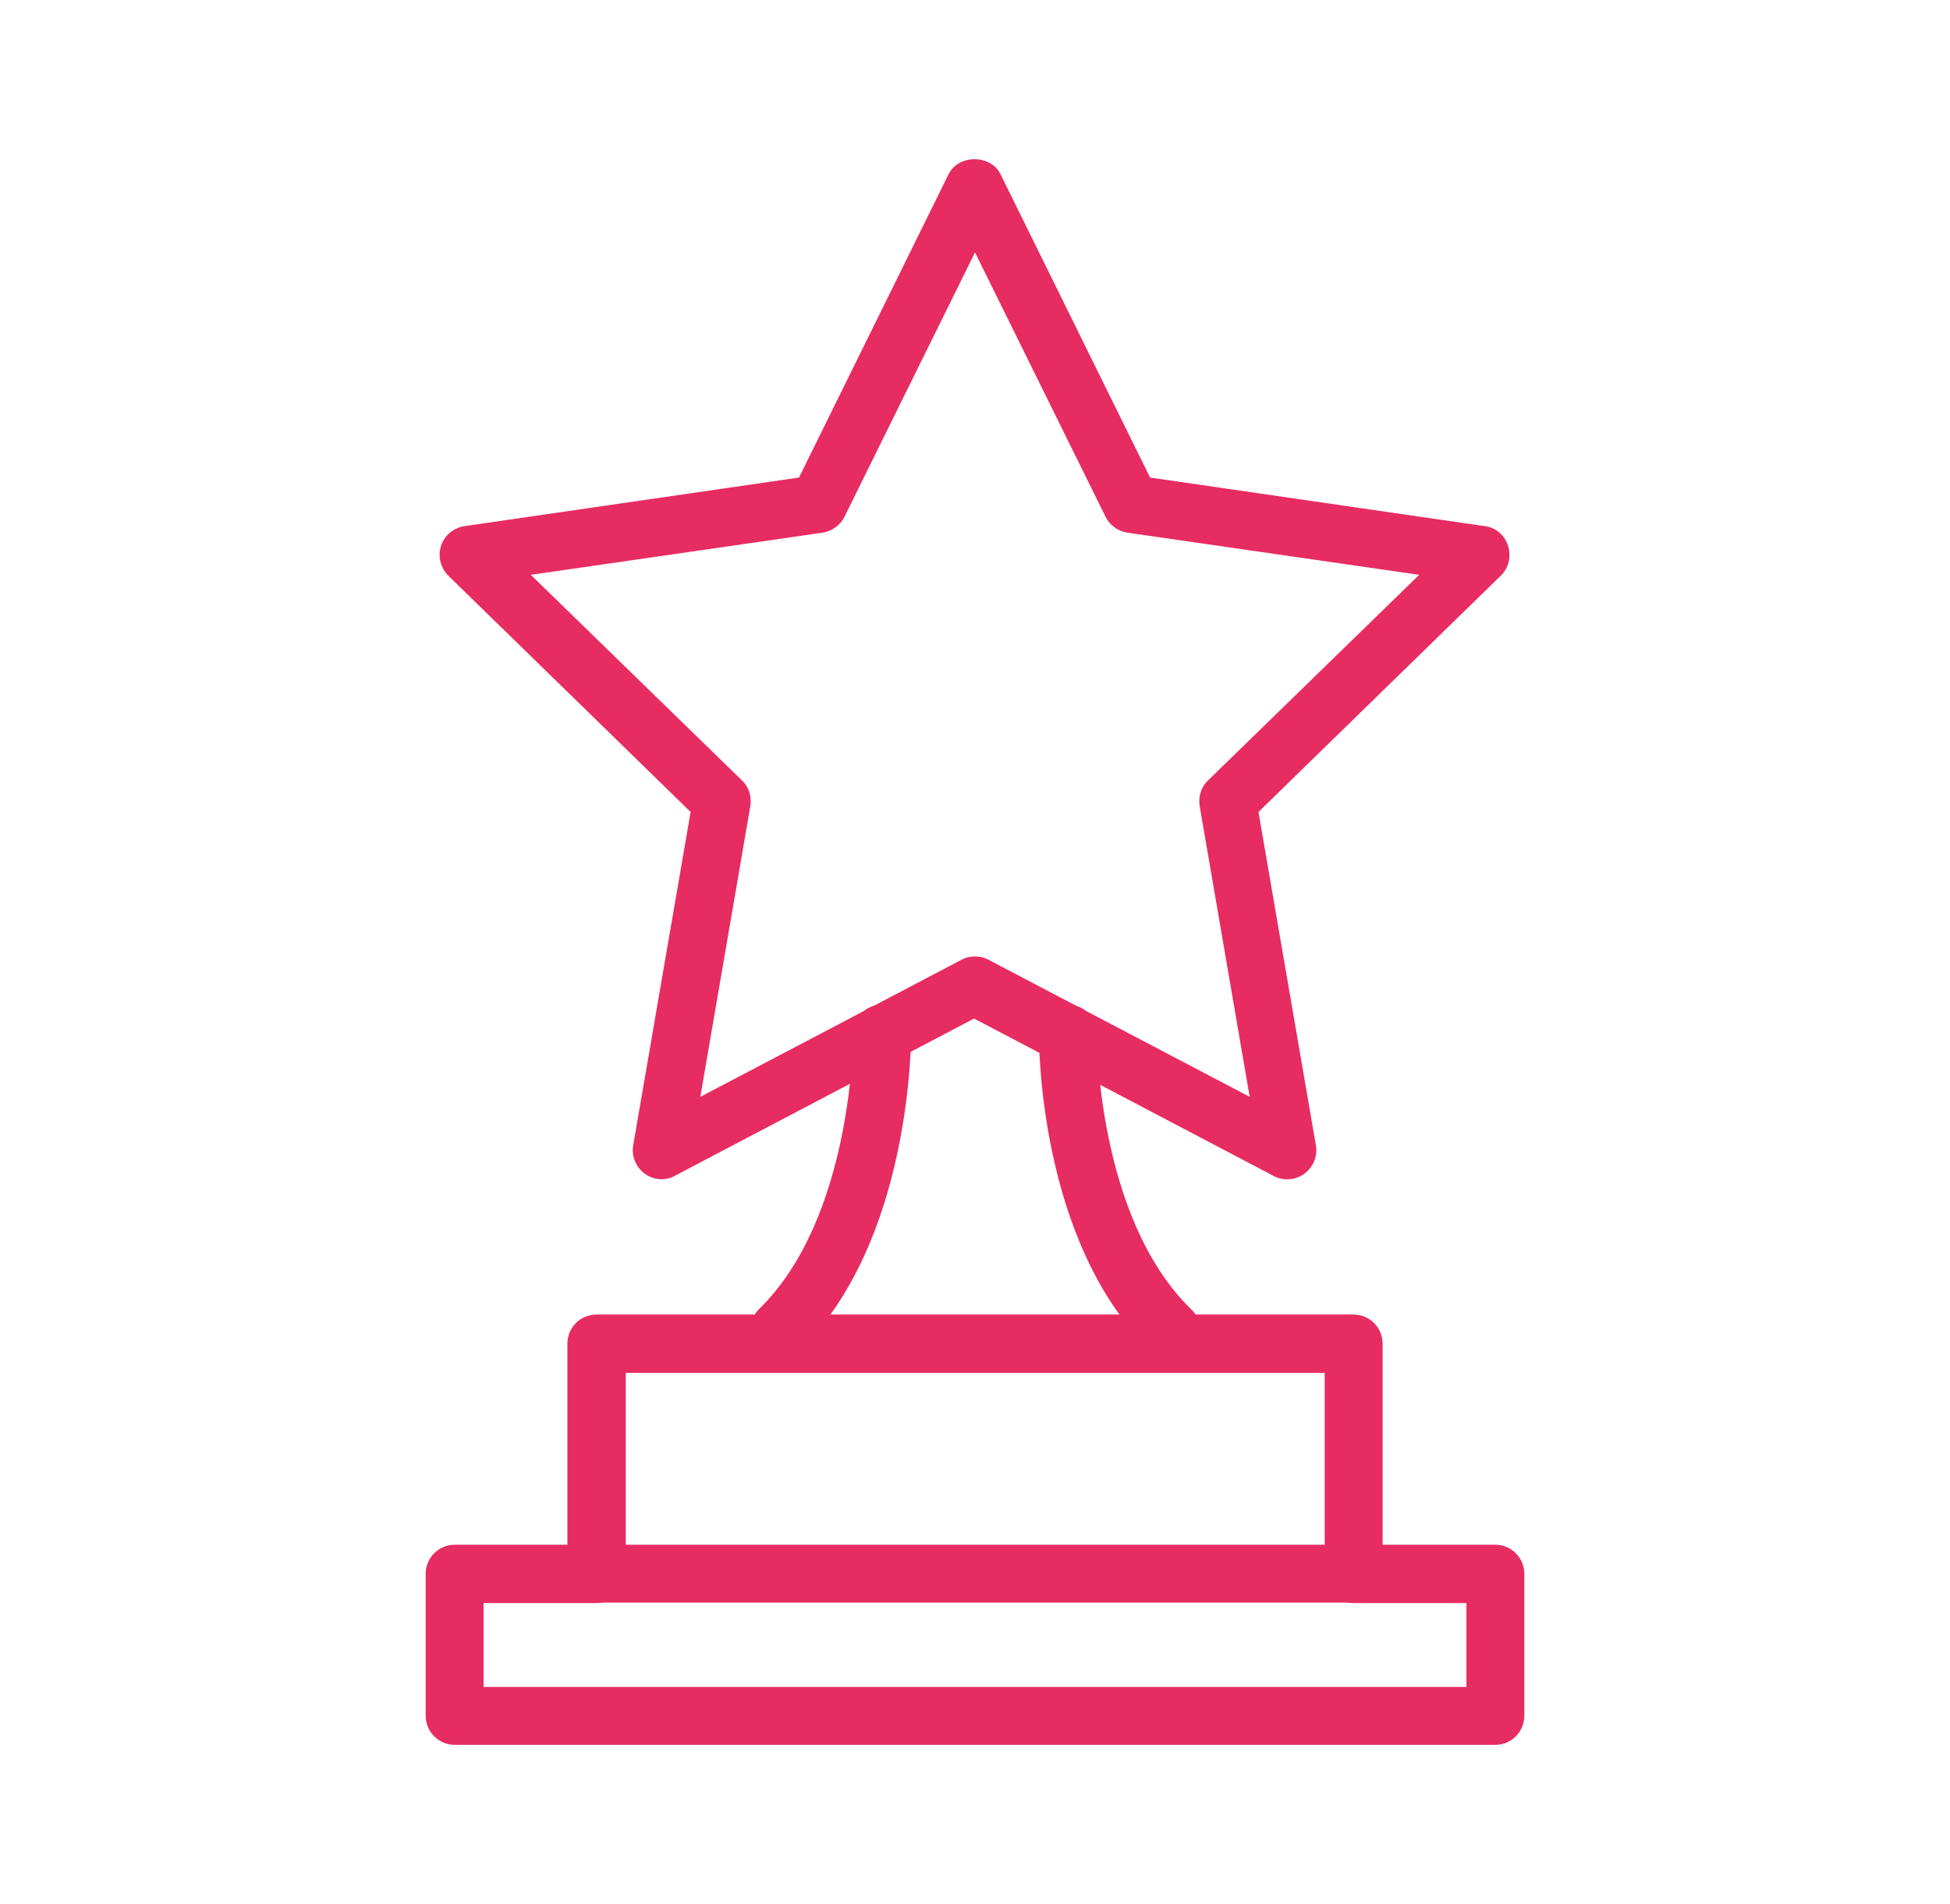
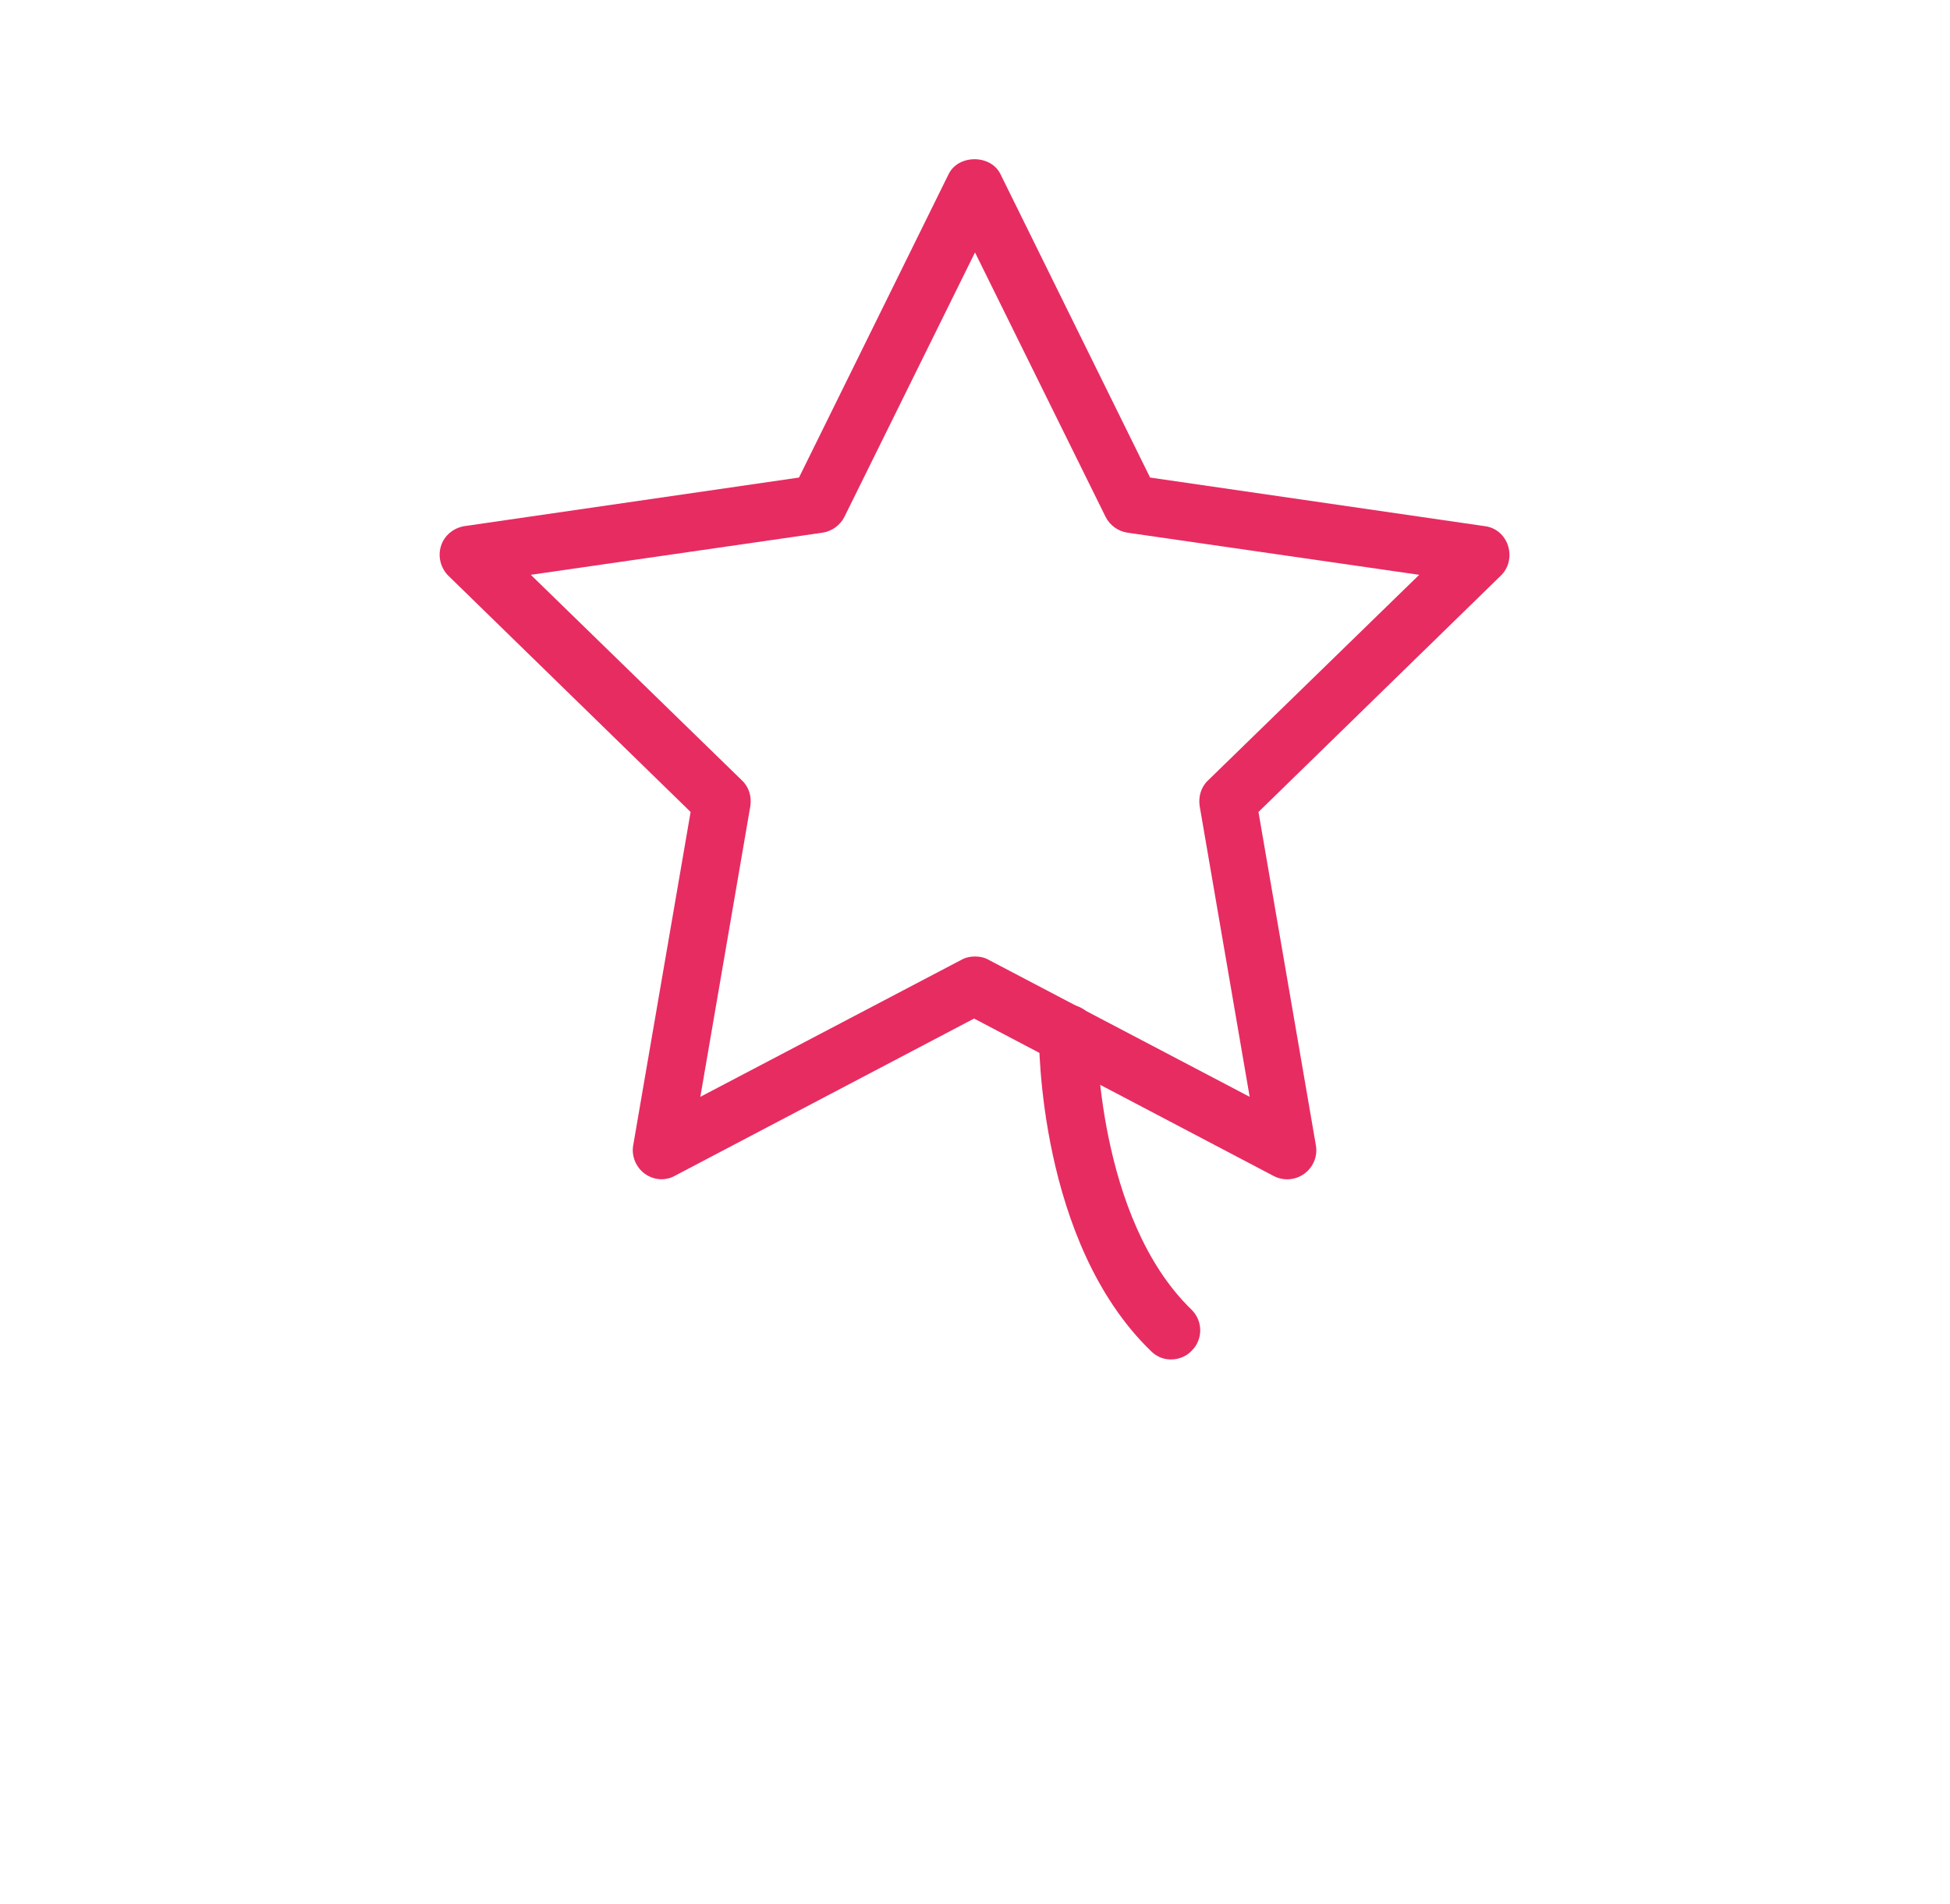
<svg xmlns="http://www.w3.org/2000/svg" id="Layer_1" data-name="Layer 1" viewBox="0 0 42.1 41.1">
  <defs>
    <style> .cls-1 { fill: none; } .cls-2 { clip-path: url(#clippath); } .cls-3 { fill: #e72c62; } </style>
    <clipPath id="clippath">
      <rect class="cls-1" x="9.19" y="3.43" width="23.72" height="34.24" />
    </clipPath>
  </defs>
  <g class="cls-2">
    <path class="cls-3" d="m21.05,20.65c.1,0,.2.02.29.07l5.64,2.96-1.08-6.28c-.03-.2.03-.41.18-.55l4.56-4.44-6.3-.91c-.2-.03-.38-.16-.47-.34l-2.82-5.71-2.82,5.71c-.09.18-.27.31-.47.34l-6.3.91,4.56,4.44c.15.14.21.35.18.55l-1.08,6.28,5.64-2.96c.09-.05.19-.07.29-.07m-6.76,4.81c-.13,0-.26-.04-.37-.12-.19-.14-.29-.38-.25-.61l1.24-7.2-5.23-5.1c-.17-.17-.23-.42-.16-.64.07-.23.27-.39.5-.43l7.23-1.05,3.23-6.55c.21-.43.91-.43,1.12,0l3.23,6.55,7.23,1.05c.24.03.43.2.5.43.07.23.01.48-.16.64l-5.23,5.1,1.24,7.2c.04.24-.06.47-.25.61-.19.14-.45.16-.66.05l-6.47-3.4-6.47,3.4c-.09.05-.19.07-.29.07" />
-     <path class="cls-3" d="m16.82,29.35c-.16,0-.33-.06-.45-.19-.24-.25-.23-.64.01-.89,2.04-1.98,2.04-5.91,2.04-5.95,0-.35.27-.63.62-.63h0c.34,0,.62.28.63.62,0,.18,0,4.51-2.42,6.86-.12.12-.28.18-.43.18" />
    <path class="cls-3" d="m25.28,29.35c-.16,0-.31-.06-.43-.18-2.43-2.35-2.42-6.67-2.42-6.86,0-.34.28-.62.63-.62h0c.34,0,.62.28.62.63,0,.04,0,3.97,2.04,5.95.25.24.26.64.01.89-.12.13-.29.19-.45.19" />
-     <path class="cls-3" d="m13.51,33.35h15.09v-3.71h-15.09v3.71Zm15.71,1.25H12.88c-.35,0-.63-.28-.63-.63v-4.96c0-.35.28-.63.63-.63h16.34c.35,0,.63.28.63.63v4.96c0,.35-.28.63-.63.63" />
-     <path class="cls-3" d="m32.28,37.67H9.82c-.35,0-.63-.28-.63-.63v-3.06c0-.35.28-.63.63-.63h3.06c.35,0,.63.28.63.63s-.28.63-.63.63h-2.44v1.81h21.22v-1.81h-2.44c-.35,0-.63-.28-.63-.63s.28-.63.63-.63h3.06c.35,0,.63.28.63.63v3.06c0,.35-.28.63-.63.63" />
  </g>
</svg>